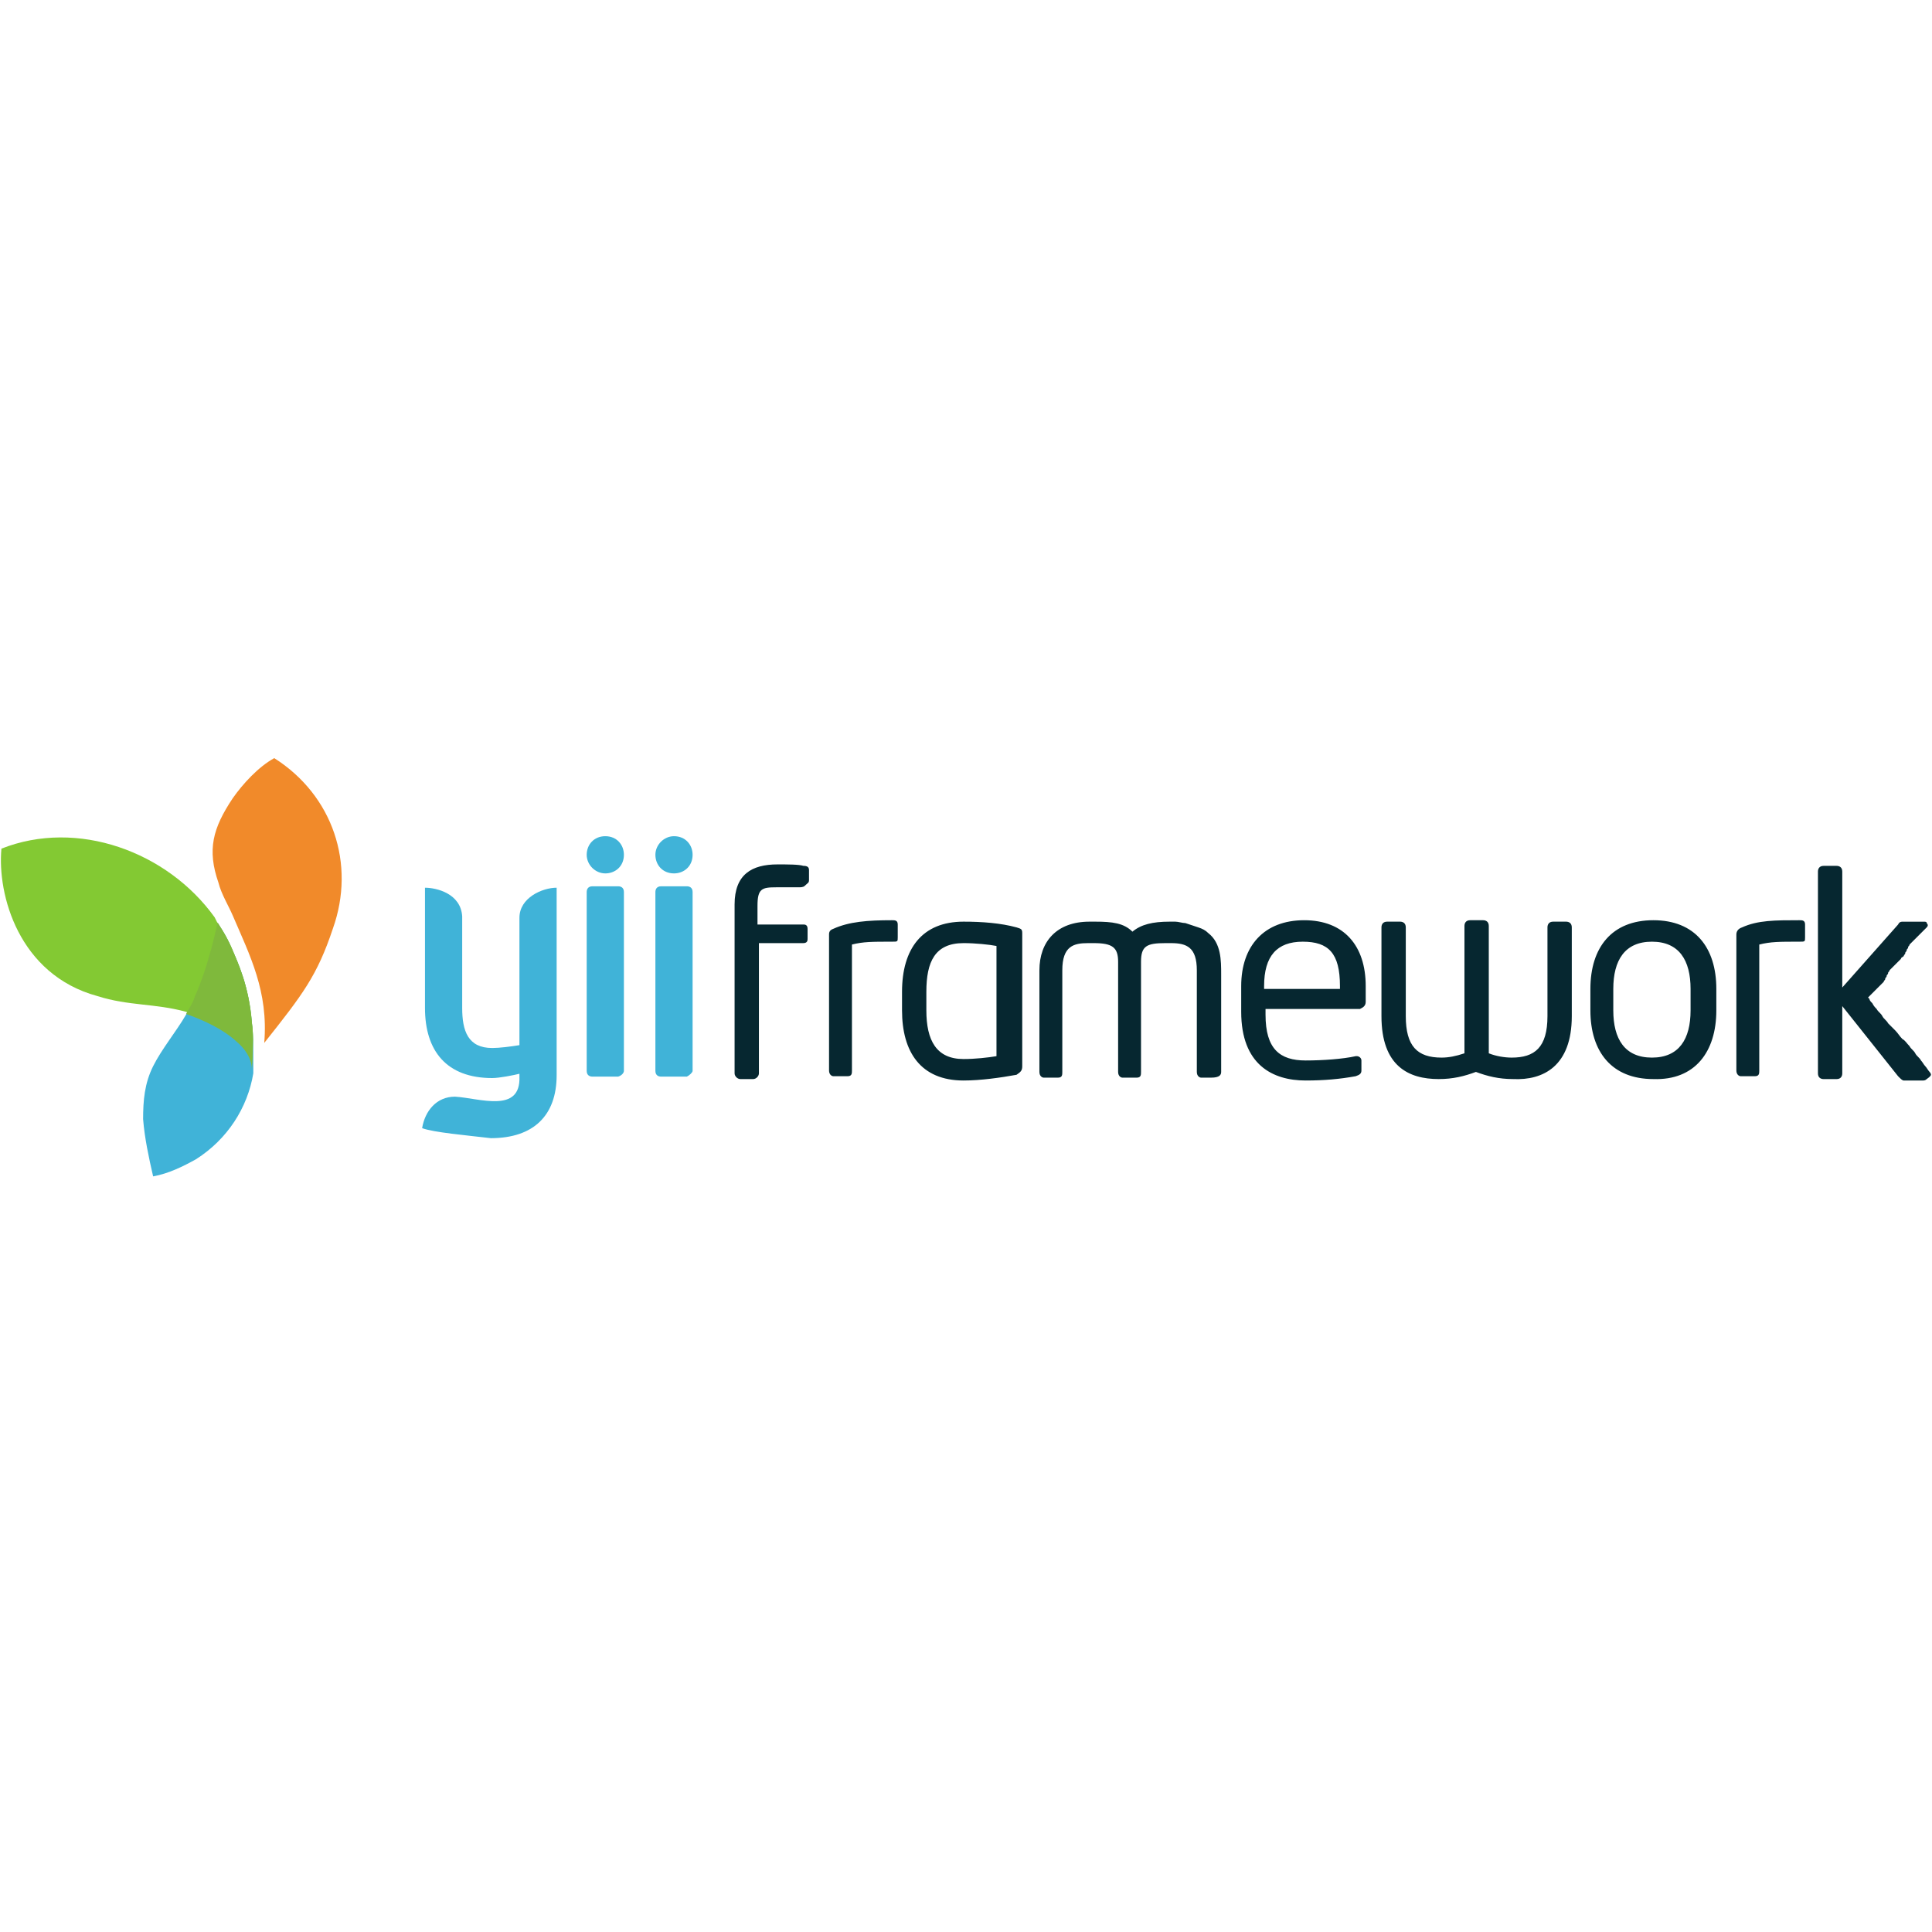
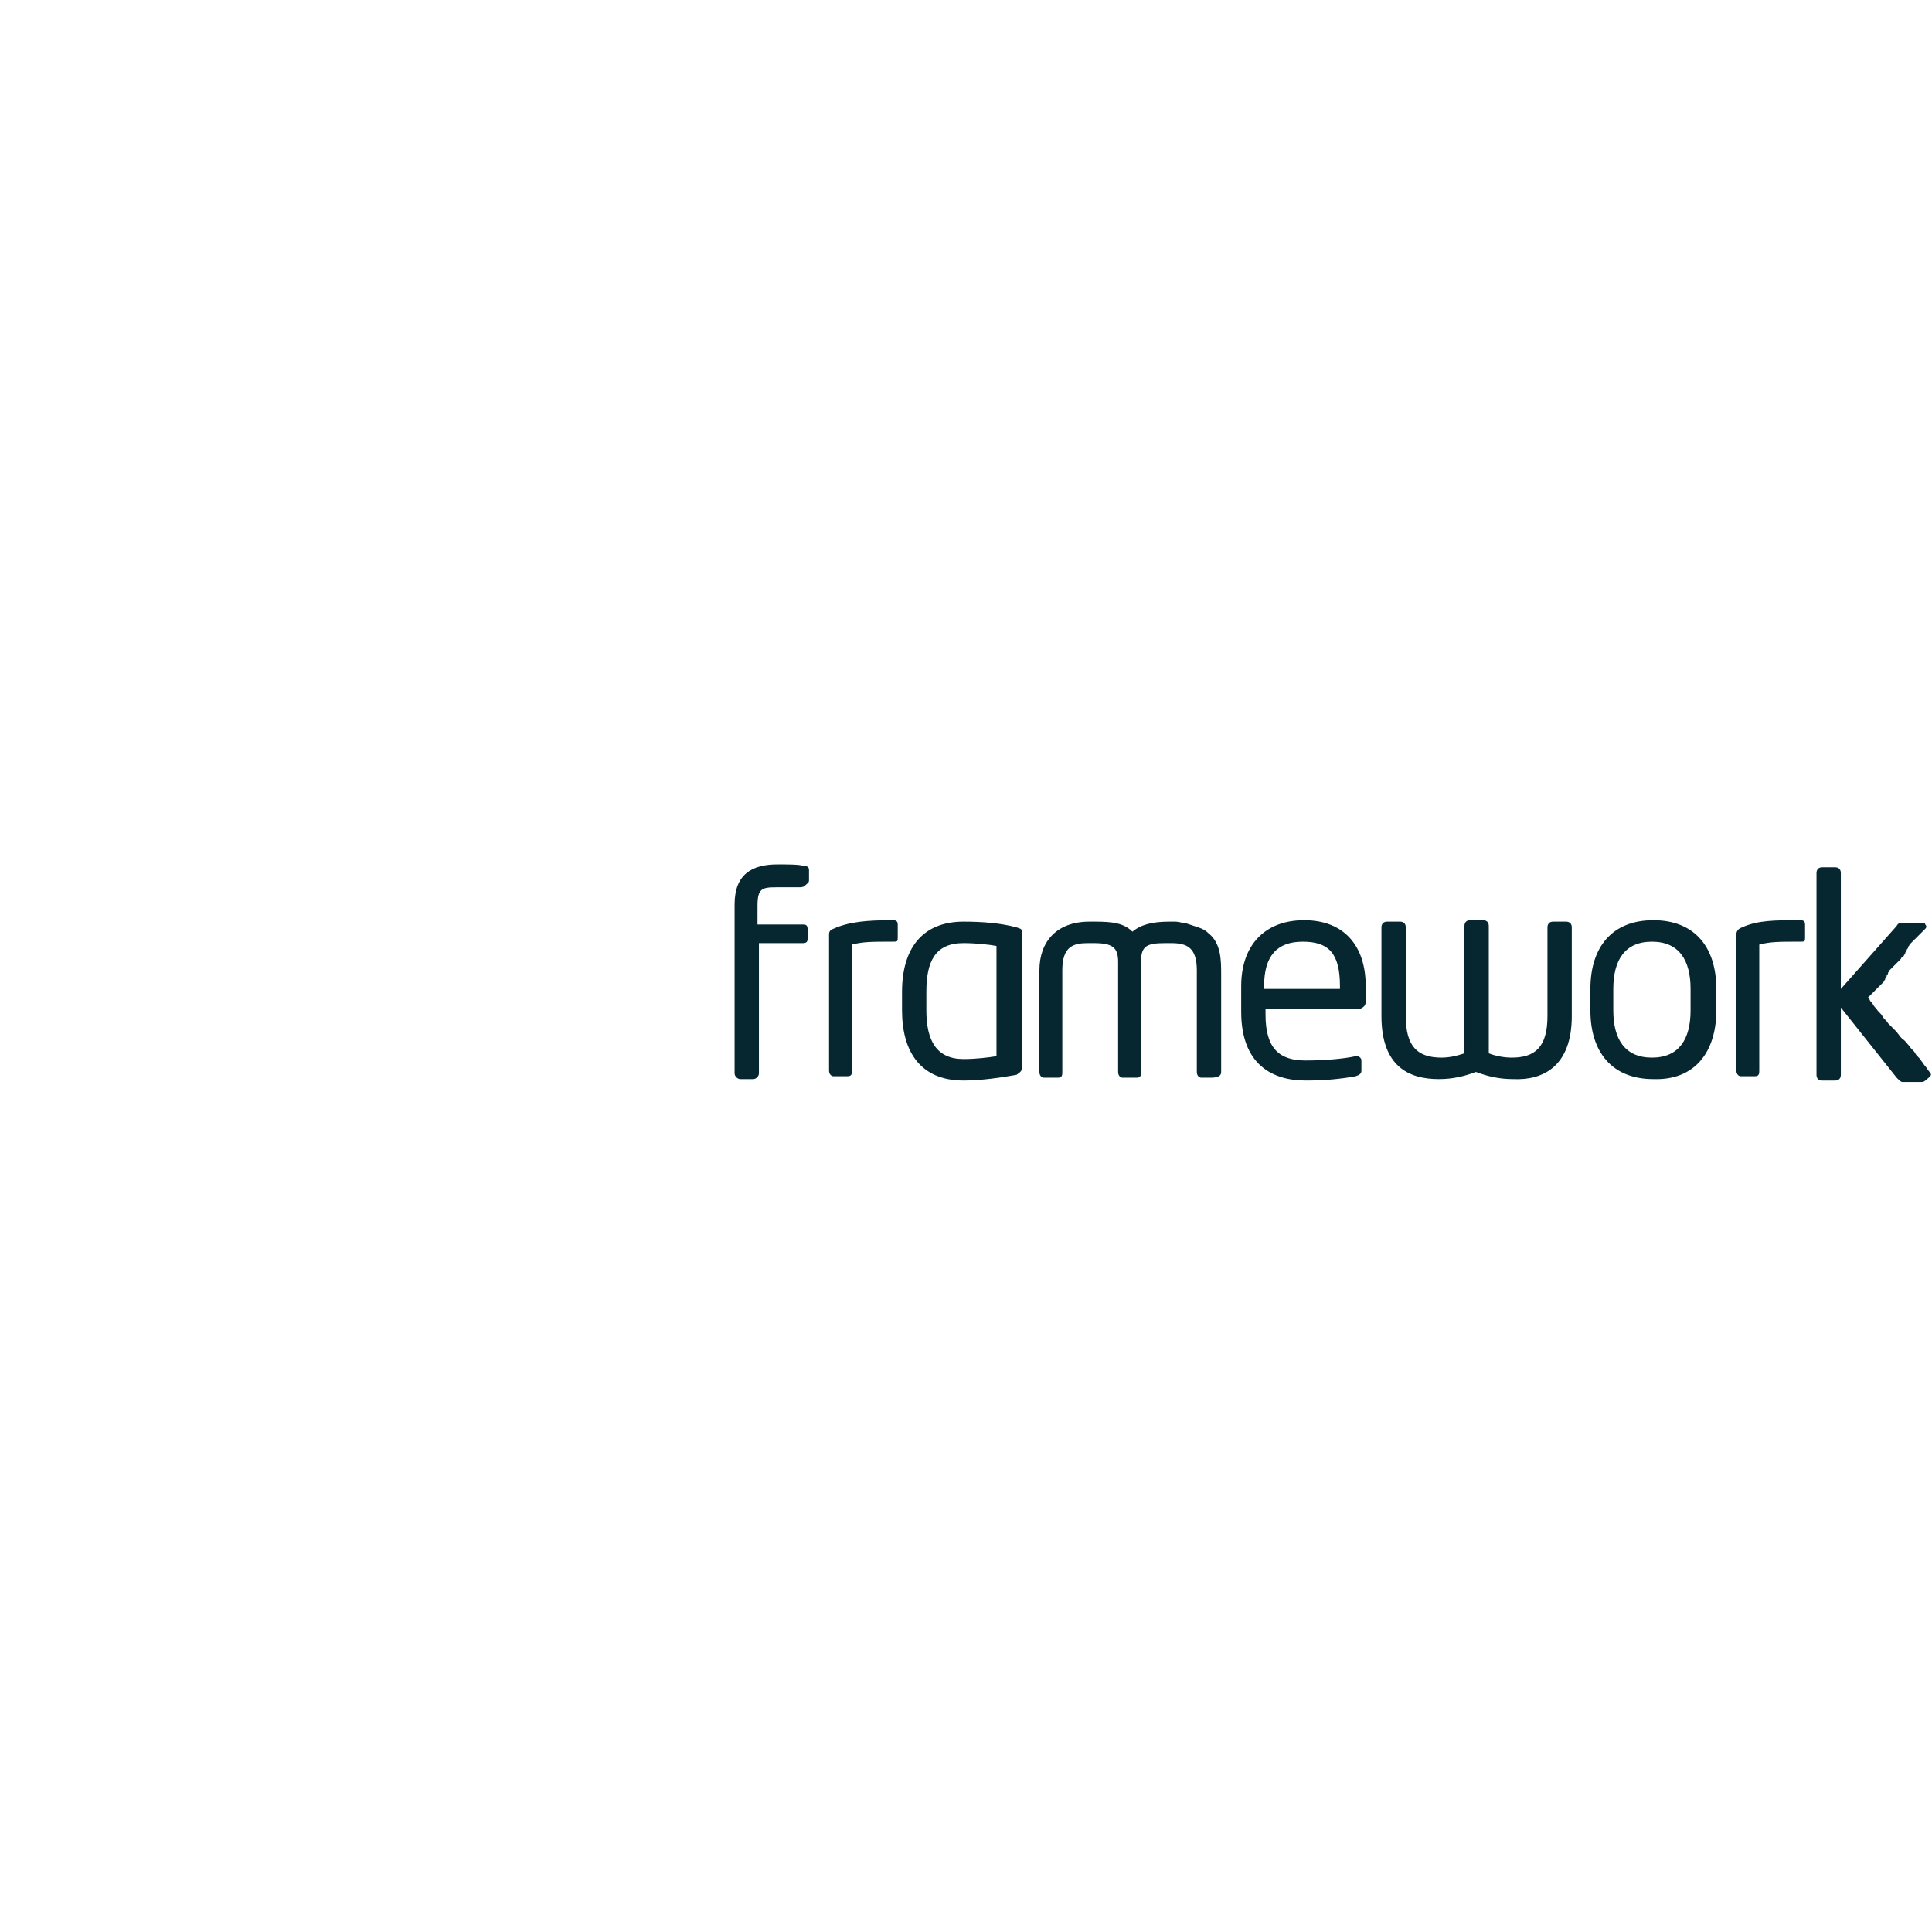
<svg xmlns="http://www.w3.org/2000/svg" version="1.1" id="Layer_1" x="0px" y="0px" viewBox="0 0 135 135" style="enable-background:new 0 0 135 135;" xml:space="preserve">
  <style type="text/css">
	.st0{fill:#40B3D8;}
	.st1{fill:#83C933;}
	.st2{fill:#062730;}
	.st3{fill-rule:evenodd;clip-rule:evenodd;fill:#F18A2A;}
	.st4{fill:#7FB93C;}
</style>
  <g>
-     <path class="st0" d="M17.6,71.5c-0.2-2.6-1-4.3-1.4-5.2c-0.4-1-1-1.8-1-1.8c0,0-0.6,3-1.6,5.2c-0.2,0.4-0.4,0.8-0.6,1.2l0,0   c-0.7,1.2-1.7,2.4-2.3,3.6c-0.6,1.2-0.7,2.4-0.7,3.7c0.1,1.3,0.4,2.7,0.7,4c1.1-0.2,2.1-0.7,3-1.2c2.2-1.4,3.6-3.6,4-6   c0,0,0-0.1,0-0.2C17.7,72.8,17.7,72.2,17.6,71.5z" />
-     <path class="st1" d="M17.6,71.5c-0.2-2.6-1-4.3-1.4-5.2c-0.4-1-1-1.8-1-1.8l0,0c0,0,0,0,0,0L15,64.1c-3.3-4.6-9.6-6.9-14.9-4.8   c-0.3,3.2,1.2,8.8,6.7,10.3c2.2,0.7,4,0.5,6.2,1.1c0,0,0,0,0,0s2.2,0.8,3.5,1.9c0.6,0.5,1.2,1.2,1.1,2   C17.7,72.8,17.7,72.2,17.6,71.5z" />
    <g transform="matrix(1,0,0,1,843.83,480.501)">
-       <path class="st2" d="M-708.9-405.4c0-0.1-0.1-0.2-0.1-0.2c0,0,0,0,0,0c0,0,0,0,0,0c-0.1-0.1-0.2-0.3-0.3-0.4    c-0.1-0.1-0.2-0.3-0.3-0.4c-0.1-0.2-0.3-0.3-0.4-0.5c-0.1-0.2-0.3-0.3-0.4-0.5c-0.2-0.2-0.3-0.4-0.5-0.5c-0.2-0.2-0.3-0.4-0.5-0.6    l-0.5-0.5c-0.1-0.2-0.3-0.3-0.4-0.5c-0.1-0.2-0.3-0.3-0.4-0.5c-0.1-0.1-0.2-0.2-0.3-0.4c-0.1-0.1-0.2-0.2-0.2-0.3l-0.1-0.1    c0,0,0,0,0,0c0,0,0,0,0,0l0,0c0,0,0,0,0,0c0,0,0,0,0,0c0,0,0,0,0.1-0.1c0,0,0,0,0.1-0.1c0,0,0.1-0.1,0.1-0.1c0,0,0.1-0.1,0.1-0.1    l0.1-0.1c0,0,0.1-0.1,0.1-0.1c0,0,0.1-0.1,0.1-0.1c0,0,0.1-0.1,0.1-0.1l0.1-0.1c0,0,0.1-0.1,0.1-0.1c0,0,0.1-0.1,0.1-0.1    c0-0.1,0.1-0.1,0.1-0.2c0-0.1,0.1-0.1,0.1-0.2c0-0.1,0.1-0.1,0.1-0.2c0-0.1,0.1-0.1,0.1-0.2c0.1-0.1,0.1-0.1,0.2-0.2    c0.1-0.1,0.1-0.1,0.2-0.2c0.1-0.1,0.1-0.1,0.2-0.2c0.1-0.1,0.1-0.1,0.2-0.2c0-0.1,0.1-0.1,0.2-0.2c0-0.1,0.1-0.1,0.1-0.2    c0-0.1,0.1-0.1,0.1-0.2c0-0.1,0.1-0.1,0.1-0.2c0-0.1,0.1-0.1,0.1-0.2l0.1-0.1c0,0,0.1-0.1,0.1-0.1c0,0,0.1-0.1,0.1-0.1l0.1-0.1    c0,0,0.1-0.1,0.1-0.1c0,0,0.1-0.1,0.1-0.1c0,0,0.1-0.1,0.1-0.1c0,0,0.1-0.1,0.1-0.1c0,0,0.1-0.1,0.1-0.1c0,0,0,0,0.1-0.1    c0.1-0.1,0.1-0.1,0.2-0.2c0.1-0.1,0.1-0.2,0-0.3c0-0.1-0.1-0.1-0.2-0.1c0,0-0.1,0-0.1,0h-1.3c-0.2,0-0.3,0-0.4,0.2l-3.9,4.4v-8.1    c0-0.3-0.2-0.4-0.4-0.4h-0.9c-0.3,0-0.4,0.2-0.4,0.4v14.1c0,0.3,0.2,0.4,0.4,0.4h0.9c0.3,0,0.4-0.2,0.4-0.4v-4.7l3.9,4.9    c0.2,0.2,0.3,0.3,0.4,0.3h1.3c0.1,0,0.2,0,0.3-0.1C-708.9-405.3-708.9-405.4-708.9-405.4 M-717.7-415v-0.9c0-0.3-0.2-0.3-0.4-0.3    c-1.7,0-2.9,0-4,0.5c-0.3,0.1-0.4,0.3-0.4,0.5v9.5c0,0.3,0.2,0.4,0.3,0.4h1c0.3,0,0.3-0.2,0.3-0.4v-8.8c0.8-0.2,1.4-0.2,2.8-0.2    C-717.7-414.7-717.7-414.7-717.7-415 M-725.7-409.9c0,2-0.8,3.3-2.7,3.3s-2.7-1.3-2.7-3.3v-1.5c0-2,0.8-3.3,2.7-3.3    s2.7,1.3,2.7,3.3V-409.9z M-723.9-409.9v-1.5c0-2.9-1.5-4.8-4.4-4.8c-2.9,0-4.4,1.9-4.4,4.8v1.5c0,2.9,1.5,4.8,4.4,4.8    C-725.4-405-723.9-407-723.9-409.9 M-734-409.5v-6.2c0-0.3-0.2-0.4-0.4-0.4h-0.9c-0.3,0-0.4,0.2-0.4,0.4v6.2    c0,2.2-0.9,2.9-2.5,2.9c-0.5,0-1.1-0.1-1.6-0.3v-8.9c0-0.3-0.2-0.4-0.4-0.4h-0.9c-0.3,0-0.4,0.2-0.4,0.4v8.9    c-0.6,0.2-1.1,0.3-1.6,0.3c-1.7,0-2.5-0.8-2.5-2.9v-6.2c0-0.3-0.2-0.4-0.4-0.4h-0.9c-0.3,0-0.4,0.2-0.4,0.4v6.2    c0,3.5,1.9,4.4,4,4.4c1,0,1.8-0.2,2.6-0.5c0.8,0.3,1.6,0.5,2.6,0.5C-736-405-734-406-734-409.5 M-750.2-411.4h-5.3v-0.2    c0-2.1,0.9-3.1,2.7-3.1c1.8,0,2.6,0.8,2.6,3.1L-750.2-411.4L-750.2-411.4z M-748.4-410.5v-1.1c0-2.8-1.5-4.6-4.3-4.6    c-2.8,0-4.4,1.8-4.4,4.6v1.8c0,3.7,2.2,4.8,4.5,4.8c1.3,0,2.4-0.1,3.5-0.3c0.3-0.1,0.4-0.2,0.4-0.4v-0.7c0-0.2-0.2-0.3-0.3-0.3    h-0.1c-0.9,0.2-2.3,0.3-3.5,0.3c-1.8,0-2.8-0.8-2.8-3.2v-0.4h6.6C-748.6-410.1-748.4-410.2-748.4-410.5 M-758.5-405.6v-6.8    c0-1,0-2.2-0.9-2.9c-0.2-0.2-0.4-0.3-0.7-0.4c-0.3-0.1-0.6-0.2-0.9-0.3c-0.2,0-0.5-0.1-0.7-0.1h-0.4c-1.2,0-2,0.2-2.6,0.7    c-0.6-0.6-1.4-0.7-2.6-0.7h-0.4c-2.3,0-3.5,1.4-3.5,3.4v7.1c0,0.3,0.2,0.4,0.3,0.4h1c0.3,0,0.3-0.2,0.3-0.4v-7.1    c0-1.7,0.8-1.9,1.8-1.9h0.4c1.3,0,1.7,0.3,1.7,1.3v7.7c0,0.3,0.2,0.4,0.3,0.4h1c0.3,0,0.3-0.2,0.3-0.4v-7.7c0-1.1,0.4-1.3,1.7-1.3    h0.4c1.1,0,1.8,0.3,1.8,1.9v7.1c0,0.3,0.2,0.4,0.3,0.4h0.7C-758.6-405.2-758.5-405.4-758.5-405.6 M-774.2-406.7    c-0.6,0.1-1.5,0.2-2.3,0.2c-1.9,0-2.6-1.3-2.6-3.4v-1.3c0-2.1,0.6-3.4,2.6-3.4c0.8,0,1.8,0.1,2.3,0.2V-406.7z M-772.4-406v-9.3    c0-0.3-0.1-0.3-0.4-0.4c-1.1-0.3-2.4-0.4-3.7-0.4c-2.9,0-4.3,1.9-4.3,4.9v1.3c0,2.9,1.3,4.9,4.3,4.9c1.2,0,2.6-0.2,3.7-0.4    C-772.5-405.6-772.4-405.7-772.4-406 M-781.1-415v-0.9c0-0.3-0.2-0.3-0.4-0.3c-1.7,0-3,0.1-4.1,0.6c-0.3,0.1-0.3,0.3-0.3,0.4v9.5    c0,0.3,0.2,0.4,0.3,0.4h1c0.3,0,0.3-0.2,0.3-0.4v-8.8c0.8-0.2,1.4-0.2,2.8-0.2C-781.1-414.7-781.1-414.7-781.1-415 M-787.3-419    v-0.7c0-0.2-0.1-0.3-0.4-0.3c-0.3-0.1-1.1-0.1-1.8-0.1c-1.8,0-3,0.7-3,2.8v11.8c0,0.2,0.2,0.4,0.4,0.4h0.9c0.2,0,0.4-0.2,0.4-0.4    v-9.1h3.1c0.3,0,0.3-0.2,0.3-0.3v-0.7c0-0.3-0.2-0.3-0.3-0.3h-3.2v-1.3c0-1.2,0.3-1.3,1.3-1.3h1.6c0.1,0,0.3,0,0.4-0.1    C-787.4-418.8-787.3-418.8-787.3-419" />
+       <path class="st2" d="M-708.9-405.4c0-0.1-0.1-0.2-0.1-0.2c0,0,0,0,0,0c0,0,0,0,0,0c-0.1-0.1-0.2-0.3-0.3-0.4    c-0.1-0.1-0.2-0.3-0.3-0.4c-0.1-0.2-0.3-0.3-0.4-0.5c-0.1-0.2-0.3-0.3-0.4-0.5c-0.2-0.2-0.3-0.4-0.5-0.5c-0.2-0.2-0.3-0.4-0.5-0.6    l-0.5-0.5c-0.1-0.2-0.3-0.3-0.4-0.5c-0.1-0.2-0.3-0.3-0.4-0.5c-0.1-0.1-0.2-0.2-0.3-0.4c-0.1-0.1-0.2-0.2-0.2-0.3l-0.1-0.1    c0,0,0,0,0,0c0,0,0,0,0,0l0,0c0,0,0,0,0,0c0,0,0,0,0,0c0,0,0,0,0.1-0.1c0,0,0,0,0.1-0.1c0,0,0.1-0.1,0.1-0.1c0,0,0.1-0.1,0.1-0.1    l0.1-0.1c0,0,0.1-0.1,0.1-0.1c0,0,0.1-0.1,0.1-0.1c0,0,0.1-0.1,0.1-0.1l0.1-0.1c0,0,0.1-0.1,0.1-0.1c0,0,0.1-0.1,0.1-0.1    c0-0.1,0.1-0.1,0.1-0.2c0-0.1,0.1-0.1,0.1-0.2c0-0.1,0.1-0.1,0.1-0.2c0-0.1,0.1-0.1,0.1-0.2c0.1-0.1,0.1-0.1,0.2-0.2    c0.1-0.1,0.1-0.1,0.2-0.2c0.1-0.1,0.1-0.1,0.2-0.2c0.1-0.1,0.1-0.1,0.2-0.2c0-0.1,0.1-0.1,0.2-0.2c0-0.1,0.1-0.1,0.1-0.2    c0-0.1,0.1-0.1,0.1-0.2c0-0.1,0.1-0.1,0.1-0.2c0-0.1,0.1-0.1,0.1-0.2l0.1-0.1c0,0,0.1-0.1,0.1-0.1l0.1-0.1    c0,0,0.1-0.1,0.1-0.1c0,0,0.1-0.1,0.1-0.1c0,0,0.1-0.1,0.1-0.1c0,0,0.1-0.1,0.1-0.1c0,0,0.1-0.1,0.1-0.1c0,0,0,0,0.1-0.1    c0.1-0.1,0.1-0.1,0.2-0.2c0.1-0.1,0.1-0.2,0-0.3c0-0.1-0.1-0.1-0.2-0.1c0,0-0.1,0-0.1,0h-1.3c-0.2,0-0.3,0-0.4,0.2l-3.9,4.4v-8.1    c0-0.3-0.2-0.4-0.4-0.4h-0.9c-0.3,0-0.4,0.2-0.4,0.4v14.1c0,0.3,0.2,0.4,0.4,0.4h0.9c0.3,0,0.4-0.2,0.4-0.4v-4.7l3.9,4.9    c0.2,0.2,0.3,0.3,0.4,0.3h1.3c0.1,0,0.2,0,0.3-0.1C-708.9-405.3-708.9-405.4-708.9-405.4 M-717.7-415v-0.9c0-0.3-0.2-0.3-0.4-0.3    c-1.7,0-2.9,0-4,0.5c-0.3,0.1-0.4,0.3-0.4,0.5v9.5c0,0.3,0.2,0.4,0.3,0.4h1c0.3,0,0.3-0.2,0.3-0.4v-8.8c0.8-0.2,1.4-0.2,2.8-0.2    C-717.7-414.7-717.7-414.7-717.7-415 M-725.7-409.9c0,2-0.8,3.3-2.7,3.3s-2.7-1.3-2.7-3.3v-1.5c0-2,0.8-3.3,2.7-3.3    s2.7,1.3,2.7,3.3V-409.9z M-723.9-409.9v-1.5c0-2.9-1.5-4.8-4.4-4.8c-2.9,0-4.4,1.9-4.4,4.8v1.5c0,2.9,1.5,4.8,4.4,4.8    C-725.4-405-723.9-407-723.9-409.9 M-734-409.5v-6.2c0-0.3-0.2-0.4-0.4-0.4h-0.9c-0.3,0-0.4,0.2-0.4,0.4v6.2    c0,2.2-0.9,2.9-2.5,2.9c-0.5,0-1.1-0.1-1.6-0.3v-8.9c0-0.3-0.2-0.4-0.4-0.4h-0.9c-0.3,0-0.4,0.2-0.4,0.4v8.9    c-0.6,0.2-1.1,0.3-1.6,0.3c-1.7,0-2.5-0.8-2.5-2.9v-6.2c0-0.3-0.2-0.4-0.4-0.4h-0.9c-0.3,0-0.4,0.2-0.4,0.4v6.2    c0,3.5,1.9,4.4,4,4.4c1,0,1.8-0.2,2.6-0.5c0.8,0.3,1.6,0.5,2.6,0.5C-736-405-734-406-734-409.5 M-750.2-411.4h-5.3v-0.2    c0-2.1,0.9-3.1,2.7-3.1c1.8,0,2.6,0.8,2.6,3.1L-750.2-411.4L-750.2-411.4z M-748.4-410.5v-1.1c0-2.8-1.5-4.6-4.3-4.6    c-2.8,0-4.4,1.8-4.4,4.6v1.8c0,3.7,2.2,4.8,4.5,4.8c1.3,0,2.4-0.1,3.5-0.3c0.3-0.1,0.4-0.2,0.4-0.4v-0.7c0-0.2-0.2-0.3-0.3-0.3    h-0.1c-0.9,0.2-2.3,0.3-3.5,0.3c-1.8,0-2.8-0.8-2.8-3.2v-0.4h6.6C-748.6-410.1-748.4-410.2-748.4-410.5 M-758.5-405.6v-6.8    c0-1,0-2.2-0.9-2.9c-0.2-0.2-0.4-0.3-0.7-0.4c-0.3-0.1-0.6-0.2-0.9-0.3c-0.2,0-0.5-0.1-0.7-0.1h-0.4c-1.2,0-2,0.2-2.6,0.7    c-0.6-0.6-1.4-0.7-2.6-0.7h-0.4c-2.3,0-3.5,1.4-3.5,3.4v7.1c0,0.3,0.2,0.4,0.3,0.4h1c0.3,0,0.3-0.2,0.3-0.4v-7.1    c0-1.7,0.8-1.9,1.8-1.9h0.4c1.3,0,1.7,0.3,1.7,1.3v7.7c0,0.3,0.2,0.4,0.3,0.4h1c0.3,0,0.3-0.2,0.3-0.4v-7.7c0-1.1,0.4-1.3,1.7-1.3    h0.4c1.1,0,1.8,0.3,1.8,1.9v7.1c0,0.3,0.2,0.4,0.3,0.4h0.7C-758.6-405.2-758.5-405.4-758.5-405.6 M-774.2-406.7    c-0.6,0.1-1.5,0.2-2.3,0.2c-1.9,0-2.6-1.3-2.6-3.4v-1.3c0-2.1,0.6-3.4,2.6-3.4c0.8,0,1.8,0.1,2.3,0.2V-406.7z M-772.4-406v-9.3    c0-0.3-0.1-0.3-0.4-0.4c-1.1-0.3-2.4-0.4-3.7-0.4c-2.9,0-4.3,1.9-4.3,4.9v1.3c0,2.9,1.3,4.9,4.3,4.9c1.2,0,2.6-0.2,3.7-0.4    C-772.5-405.6-772.4-405.7-772.4-406 M-781.1-415v-0.9c0-0.3-0.2-0.3-0.4-0.3c-1.7,0-3,0.1-4.1,0.6c-0.3,0.1-0.3,0.3-0.3,0.4v9.5    c0,0.3,0.2,0.4,0.3,0.4h1c0.3,0,0.3-0.2,0.3-0.4v-8.8c0.8-0.2,1.4-0.2,2.8-0.2C-781.1-414.7-781.1-414.7-781.1-415 M-787.3-419    v-0.7c0-0.2-0.1-0.3-0.4-0.3c-0.3-0.1-1.1-0.1-1.8-0.1c-1.8,0-3,0.7-3,2.8v11.8c0,0.2,0.2,0.4,0.4,0.4h0.9c0.2,0,0.4-0.2,0.4-0.4    v-9.1h3.1c0.3,0,0.3-0.2,0.3-0.3v-0.7c0-0.3-0.2-0.3-0.3-0.3h-3.2v-1.3c0-1.2,0.3-1.3,1.3-1.3h1.6c0.1,0,0.3,0,0.4-0.1    C-787.4-418.8-787.3-418.8-787.3-419" />
    </g>
    <g transform="matrix(1,0,0,1,396.196,576.03)">
-       <path class="st0" d="M-349.1-517.6c0.8,0,1.3,0.6,1.3,1.3c0,0.8-0.6,1.3-1.3,1.3c-0.8,0-1.3-0.6-1.3-1.3    C-350.4-517-349.8-517.6-349.1-517.6 M-353.9-517.6c0.8,0,1.3,0.6,1.3,1.3c0,0.8-0.6,1.3-1.3,1.3s-1.3-0.6-1.3-1.3    C-355.2-517-354.7-517.6-353.9-517.6 M-352.6-501.2v-12.5c0-0.3-0.2-0.4-0.4-0.4h-1.8c-0.3,0-0.4,0.2-0.4,0.4v12.5    c0,0.3,0.2,0.4,0.4,0.4h1.8C-352.7-500.9-352.6-501.1-352.6-501.2 M-357.3-500.9V-514c-1,0-2.6,0.7-2.6,2.1v8.9    c-0.6,0.1-1.4,0.2-1.9,0.2c-1.7,0-2.1-1.2-2.1-2.8v-6.4c-0.1-1.6-1.8-2-2.6-2v8.4c0,3,1.5,4.9,4.7,4.9c0.5,0,1.5-0.2,1.9-0.3    l0,0.2c0.1,2.6-2.8,1.5-4.5,1.4c-1.3,0-2.1,1-2.3,2.2c0.8,0.3,3.1,0.5,4.8,0.7C-358.9-496.5-357.3-498.1-357.3-500.9     M-347.8-501.2v-12.5c0-0.3-0.2-0.4-0.4-0.4h-1.8c-0.3,0-0.4,0.2-0.4,0.4v12.5c0,0.3,0.2,0.4,0.4,0.4h1.8    C-348-500.9-347.8-501.1-347.8-501.2" />
-     </g>
+       </g>
    <g transform="matrix(1,0,0,1,233.564,496.875)">
-       <path class="st3" d="M-218.3-435.2c-0.8-2.3-0.4-3.8,1-5.9c0.7-1,1.8-2.2,2.9-2.8c4.1,2.6,5.7,7.4,4.1,11.9    c-1.1,3.3-2.1,4.6-4.8,8c0.3-3.6-1-6.1-2.2-8.9C-217.6-433.6-218.1-434.4-218.3-435.2" />
-     </g>
+       </g>
    <g transform="matrix(1,0,0,1,245.403,498.558)">
-       <path class="st4" d="M-227.8-423.8c0-0.8-0.5-1.5-1.1-2c-1.3-1.2-3.5-1.9-3.5-1.9c0.2-0.4,0.5-0.8,0.6-1.2c1-2.2,1.6-5.2,1.6-5.2    c0,0,0.6,0.9,1,1.8c0.4,1,1.2,2.6,1.4,5.2C-227.7-426.3-227.7-425.7-227.8-423.8z" />
-     </g>
+       </g>
  </g>
</svg>